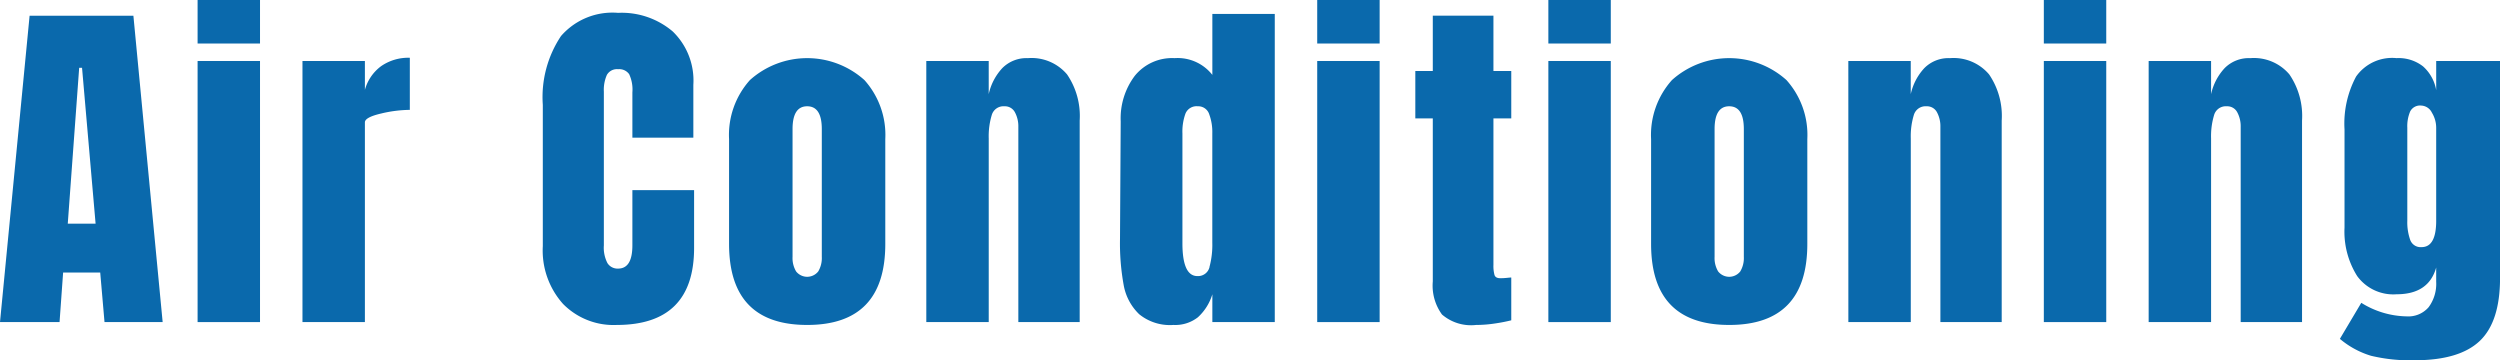
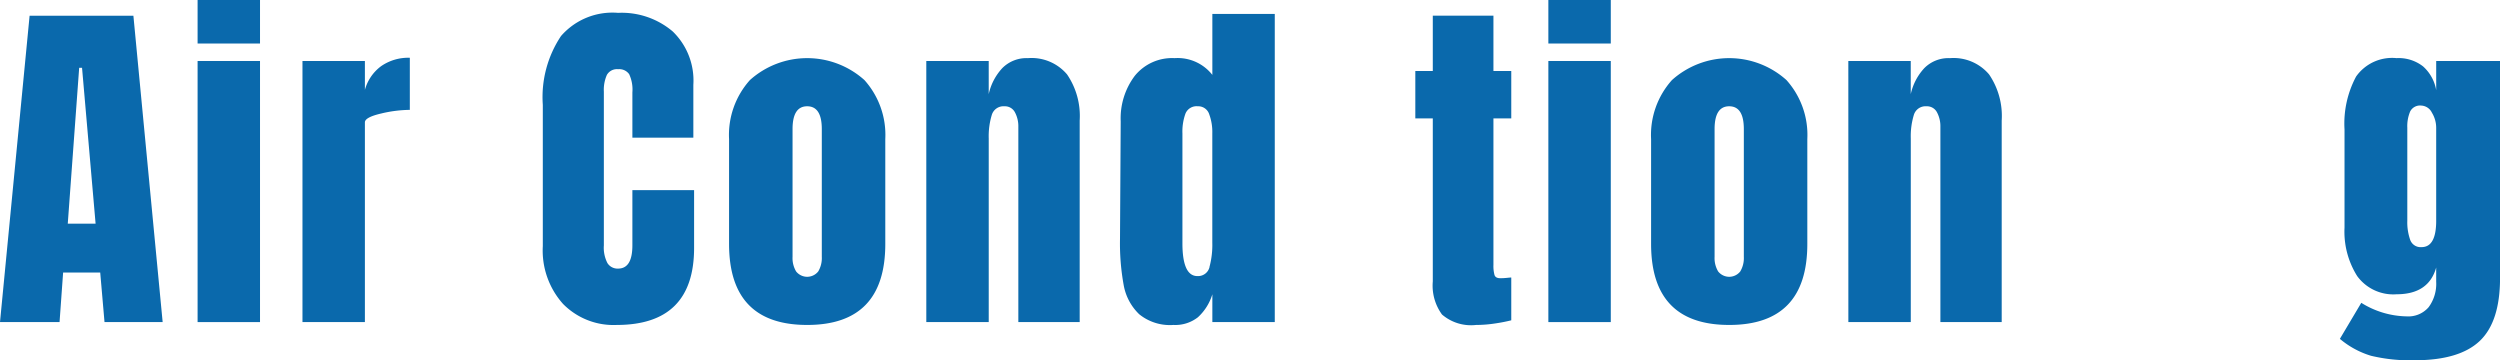
<svg xmlns="http://www.w3.org/2000/svg" width="210.267" height="30.3" viewBox="0 0 210.267 30.3">
  <defs>
    <clipPath id="clip-path">
      <rect id="長方形_138" data-name="長方形 138" width="210.267" height="30.3" transform="translate(0 0)" fill="#0a69ac" />
    </clipPath>
  </defs>
  <g id="txt-air-conditioning" transform="translate(0 0)">
    <path id="パス_384" data-name="パス 384" d="M6.66,5.7H6.9l1.14,13.11H5.7ZM2.49,1.321,0,27.09H5.009l.3-4.17H8.429l.361,4.17h4.89L11.219,1.321Z" fill="#0a69ac" />
    <path id="パス_385" data-name="パス 385" d="M16.619,27.09h5.25V5.13h-5.25Zm0-23.43h5.25V0h-5.25Z" fill="#0a69ac" />
    <g id="グループ_394" data-name="グループ 394">
      <g id="グループ_393" data-name="グループ 393" clip-path="url(#clip-path)">
        <path id="パス_386" data-name="パス 386" d="M25.44,5.13h5.25V7.56a3.691,3.691,0,0,1,1.365-1.995,4.008,4.008,0,0,1,2.414-.706V9.24a10.717,10.717,0,0,0-2.445.315q-1.333.315-1.334.735v16.8H25.44Z" fill="#0a69ac" />
        <path id="パス_387" data-name="パス 387" d="M47.354,25.56a6.732,6.732,0,0,1-1.7-4.859V8.821a9.258,9.258,0,0,1,1.53-5.79,5.725,5.725,0,0,1,4.8-1.95,6.621,6.621,0,0,1,4.59,1.559,5.731,5.731,0,0,1,1.741,4.5v4.441H53.188V7.77a3.049,3.049,0,0,0-.27-1.529,1.019,1.019,0,0,0-.93-.42.972.972,0,0,0-.945.479,3.087,3.087,0,0,0-.255,1.41V20.64a2.826,2.826,0,0,0,.3,1.485,1,1,0,0,0,.9.465q1.2,0,1.2-1.95V15.991h5.19V20.85q0,6.48-6.51,6.481a5.954,5.954,0,0,1-4.514-1.771" fill="#0a69ac" />
        <path id="パス_388" data-name="パス 388" d="M61.319,20.519V11.7a6.91,6.91,0,0,1,1.755-4.966,7.208,7.208,0,0,1,9.63,0A6.91,6.91,0,0,1,74.459,11.7v8.819q0,6.812-6.57,6.811t-6.57-6.811m7.5,2.311a2.2,2.2,0,0,0,.3-1.23V10.859q0-1.919-1.23-1.92t-1.23,1.92V21.6a2.186,2.186,0,0,0,.3,1.23,1.186,1.186,0,0,0,1.86,0" fill="#0a69ac" />
        <path id="パス_389" data-name="パス 389" d="M77.908,5.13h5.25V7.92A4.683,4.683,0,0,1,84.3,5.73a2.86,2.86,0,0,1,2.159-.84,3.907,3.907,0,0,1,3.285,1.365,6.194,6.194,0,0,1,1.065,3.885V27.09h-5.16V10.68a2.475,2.475,0,0,0-.285-1.23.945.945,0,0,0-.885-.51,1.025,1.025,0,0,0-1.065.735,6.159,6.159,0,0,0-.255,1.965V27.09h-5.25Z" fill="#0a69ac" />
        <path id="パス_390" data-name="パス 390" d="M95.8,26.415a4.486,4.486,0,0,1-1.29-2.431A19.641,19.641,0,0,1,94.2,20.1l.059-9.9a5.938,5.938,0,0,1,1.186-3.825A4.033,4.033,0,0,1,98.788,4.89a3.708,3.708,0,0,1,3.179,1.41V1.17h5.25V27.09h-5.25V24.75a4.319,4.319,0,0,1-1.215,1.934,3.082,3.082,0,0,1-2.054.646,4.091,4.091,0,0,1-2.9-.915m5.927-3.96a7.171,7.171,0,0,0,.238-2.056V11.22A4.308,4.308,0,0,0,101.7,9.6a.966.966,0,0,0-.96-.661,1.007,1.007,0,0,0-1.035.616,4.439,4.439,0,0,0-.255,1.665v9.24q0,2.76,1.259,2.76a.989.989,0,0,0,1.022-.765" fill="#0a69ac" />
-         <path id="パス_391" data-name="パス 391" d="M110.787,0h5.25V3.66h-5.25Zm0,5.13h5.25V27.09h-5.25Z" fill="#0a69ac" />
        <path id="パス_392" data-name="パス 392" d="M121.288,26.46a4.11,4.11,0,0,1-.78-2.79V9.96h-1.47V5.97h1.47V1.32h5.1V5.97h1.5V9.96h-1.5V22.29a2.9,2.9,0,0,0,.09.84c.061.18.22.269.481.269a5.2,5.2,0,0,0,.57-.029c.18-.019.3-.03.359-.03v3.6a13.27,13.27,0,0,1-1.3.256,10.68,10.68,0,0,1-1.665.135,3.733,3.733,0,0,1-2.85-.87" fill="#0a69ac" />
        <path id="パス_393" data-name="パス 393" d="M130.228,0h5.25V3.66h-5.25Zm0,5.13h5.25V27.09h-5.25Z" fill="#0a69ac" />
        <path id="パス_394" data-name="パス 394" d="M138.868,20.519V11.7a6.91,6.91,0,0,1,1.755-4.966,7.208,7.208,0,0,1,9.63,0,6.91,6.91,0,0,1,1.755,4.966v8.819q0,6.812-6.57,6.811t-6.57-6.811m7.5,2.311a2.2,2.2,0,0,0,.3-1.23V10.859q0-1.919-1.23-1.92t-1.23,1.92V21.6a2.186,2.186,0,0,0,.3,1.23,1.186,1.186,0,0,0,1.86,0" fill="#0a69ac" />
        <path id="パス_395" data-name="パス 395" d="M155.457,5.13h5.25V7.92a4.683,4.683,0,0,1,1.141-2.19,2.86,2.86,0,0,1,2.159-.84,3.908,3.908,0,0,1,3.285,1.365,6.194,6.194,0,0,1,1.065,3.885V27.09H163.2V10.68a2.475,2.475,0,0,0-.285-1.23.946.946,0,0,0-.885-.51,1.025,1.025,0,0,0-1.065.735,6.159,6.159,0,0,0-.255,1.965V27.09h-5.25Z" fill="#0a69ac" />
-         <path id="パス_396" data-name="パス 396" d="M171.9,0h5.25V3.66H171.9Zm0,5.13h5.25V27.09H171.9Z" fill="#0a69ac" />
-         <path id="パス_397" data-name="パス 397" d="M180.717,5.13h5.25V7.92a4.683,4.683,0,0,1,1.141-2.19,2.86,2.86,0,0,1,2.159-.84,3.908,3.908,0,0,1,3.285,1.365,6.194,6.194,0,0,1,1.065,3.885V27.09h-5.16V10.68a2.475,2.475,0,0,0-.285-1.23.945.945,0,0,0-.885-.51,1.025,1.025,0,0,0-1.065.735,6.159,6.159,0,0,0-.255,1.965V27.09h-5.25Z" fill="#0a69ac" />
        <path id="パス_398" data-name="パス 398" d="M199.421,29.924A7.33,7.33,0,0,1,196.8,28.5l1.8-3.031a7.407,7.407,0,0,0,3.81,1.14,2.249,2.249,0,0,0,1.86-.779,3.3,3.3,0,0,0,.63-2.13V22.5q-.63,2.25-3.33,2.25a3.756,3.756,0,0,1-3.315-1.531,7.018,7.018,0,0,1-1.065-4.08v-8.25a8.385,8.385,0,0,1,.976-4.455,3.706,3.706,0,0,1,3.4-1.545,3.334,3.334,0,0,1,2.235.7,3.464,3.464,0,0,1,1.1,2V5.13h5.37V23.37q0,3.69-1.71,5.309T203.1,30.3a14.185,14.185,0,0,1-3.675-.375M204.9,18.57V10.74a2.424,2.424,0,0,0-.359-1.261,1.048,1.048,0,0,0-.9-.6.93.93,0,0,0-.929.495,3.165,3.165,0,0,0-.241,1.365v7.83a4.456,4.456,0,0,0,.241,1.6.931.931,0,0,0,.96.616q1.228,0,1.229-2.22" fill="#0a69ac" />
      </g>
    </g>
  </g>
</svg>